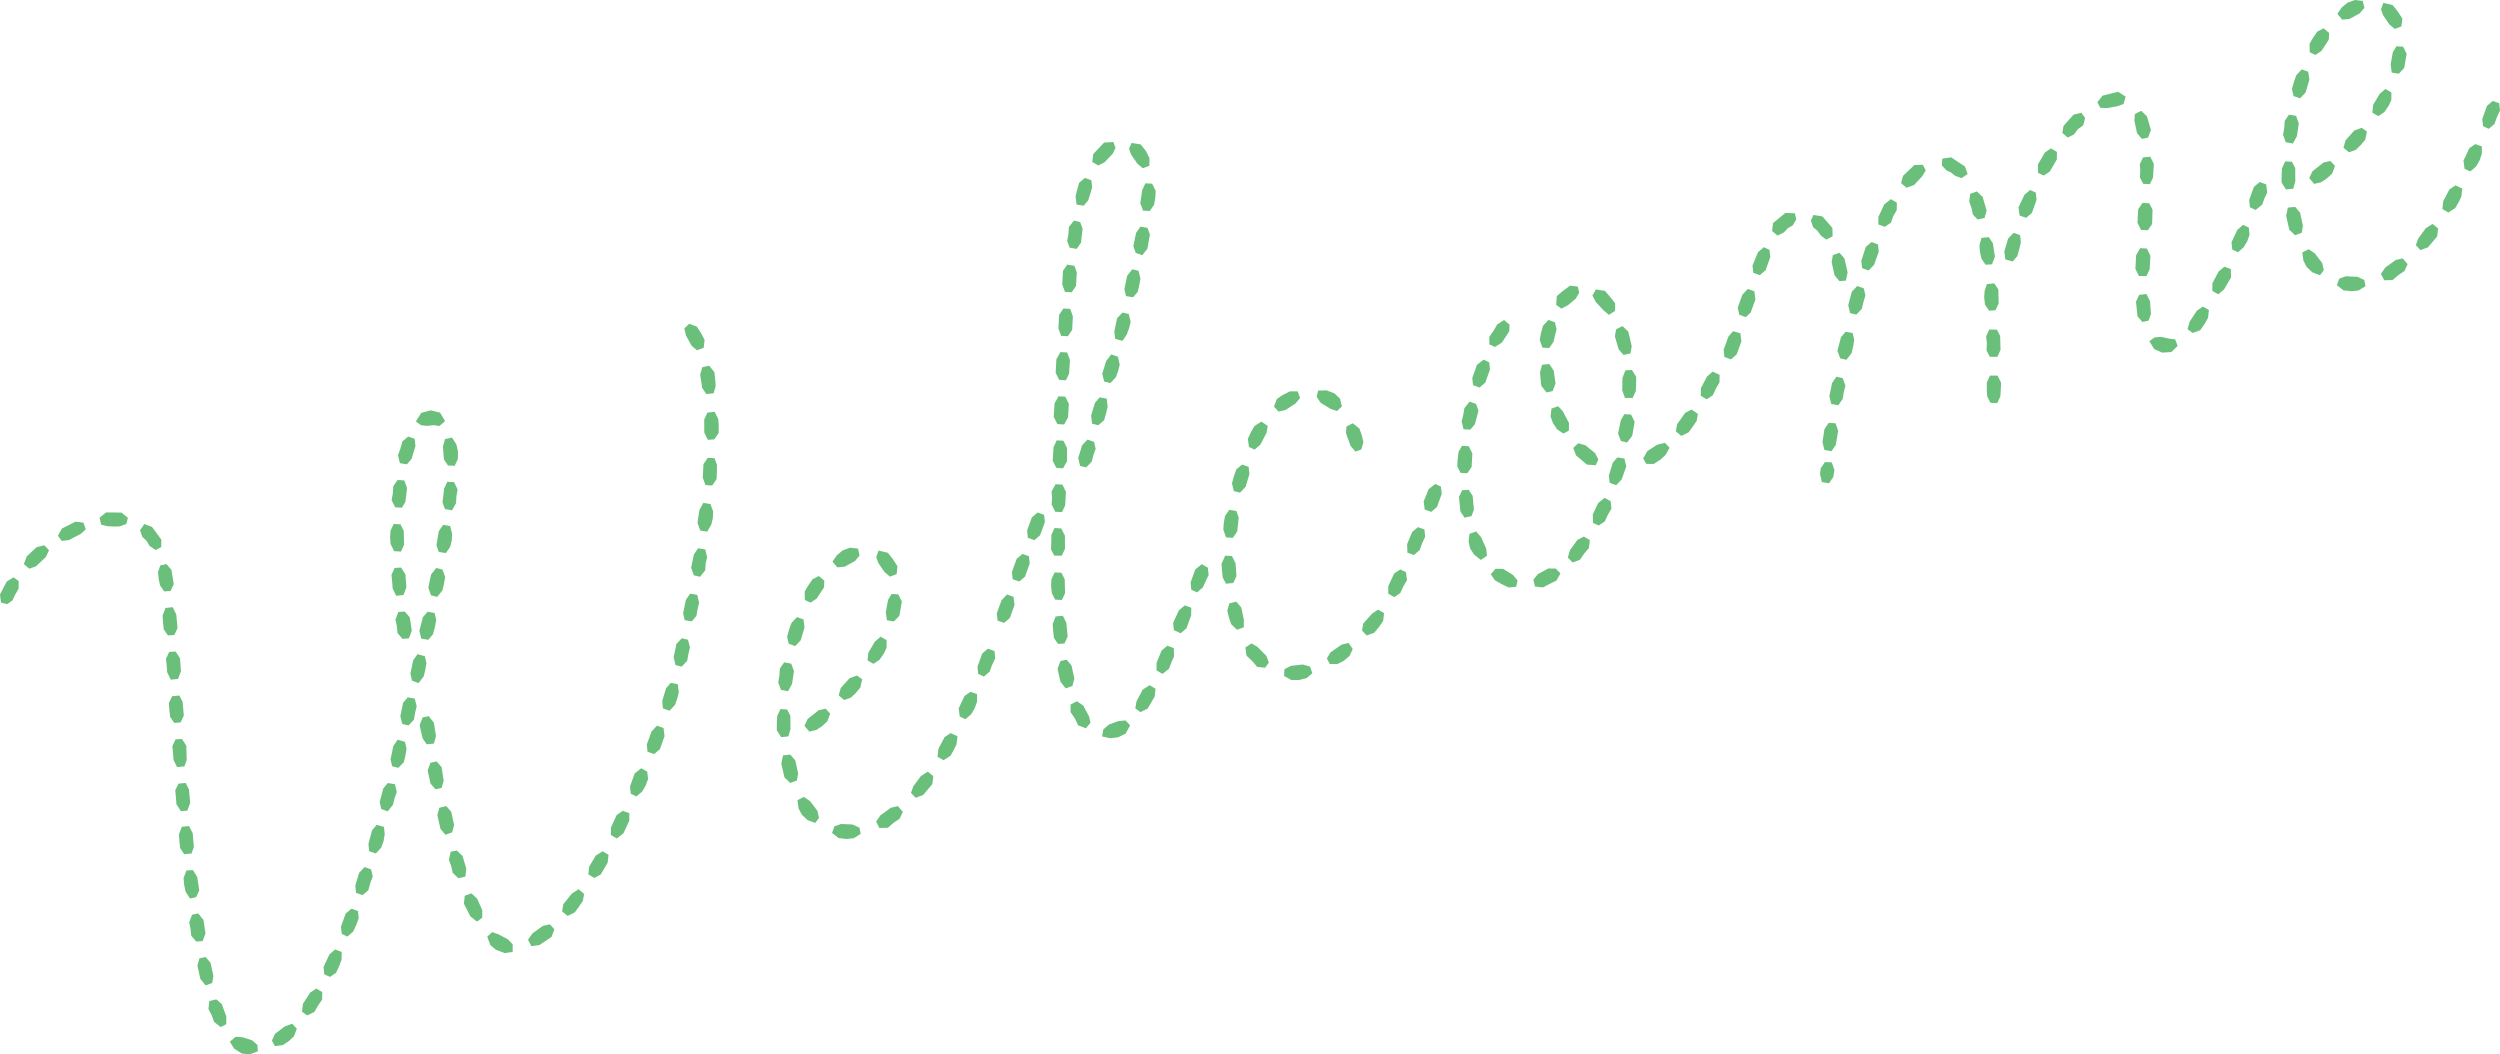
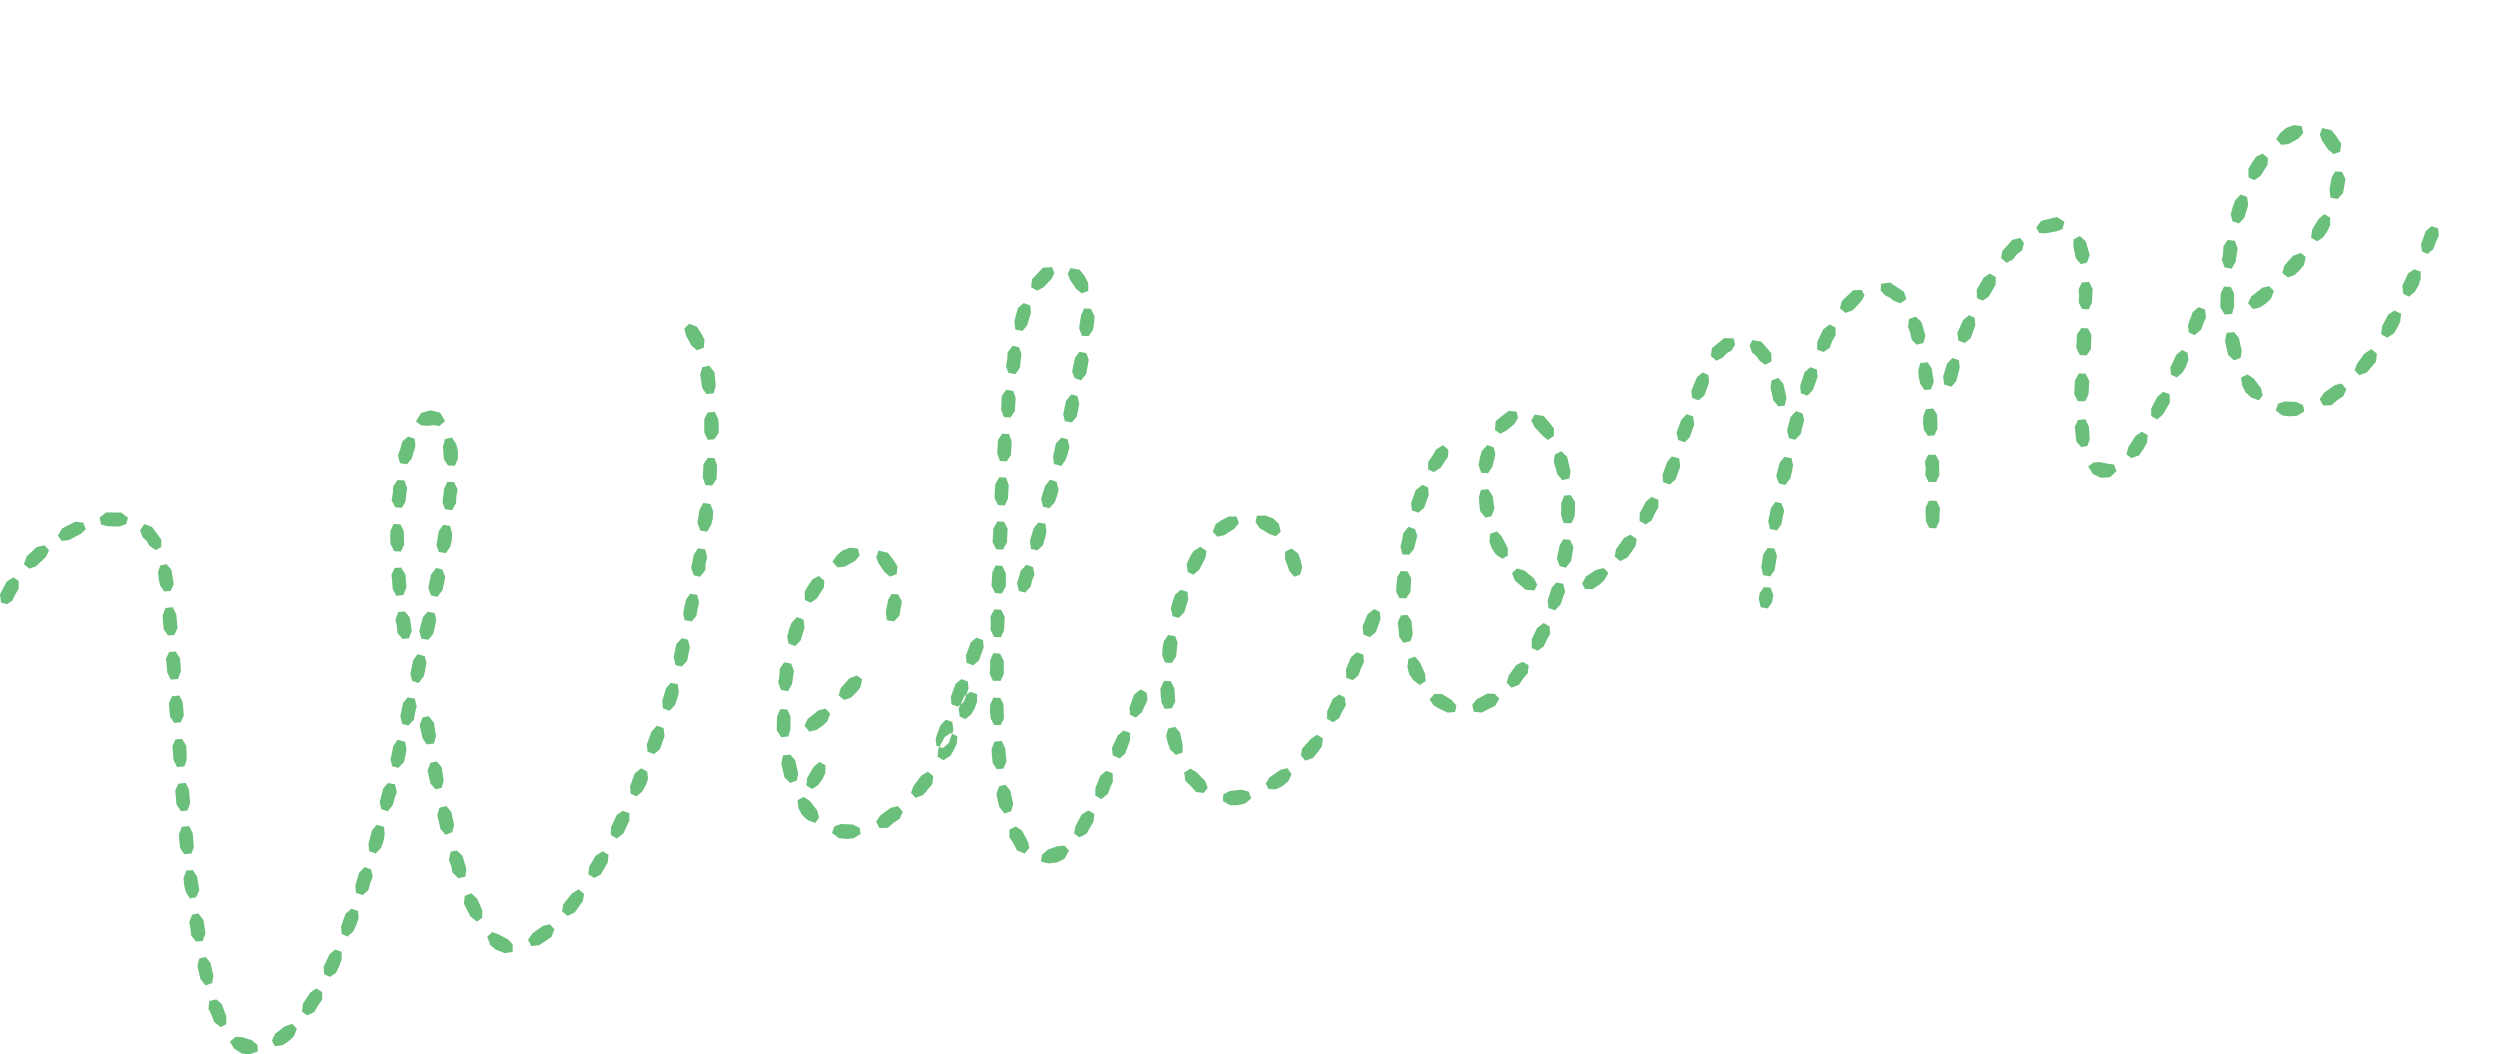
<svg xmlns="http://www.w3.org/2000/svg" width="337.96" height="142.53" viewBox="0 0 337.96 142.53">
  <defs>
    <style>
      .cls-1 {
        fill: #5ab86c;
        fill-rule: evenodd;
        opacity: 0.9;
      }
    </style>
  </defs>
-   <path id="txt_welcome01.svg" class="cls-1" d="M1667.69,3836.3l-0.84-.21-0.7.89-0.37,1.8,0.37,1.01,0.84,0.21,0.7-.89,0.2-.84,0.17-.96Zm0.41,35.86,0.9-.33,0.27-.99-0.39-1.78-0.66-.78-0.94.22-0.28.99,0.43,1.89Zm-25.36,29.27-0.06-.87-0.74-.62-1.3-.42-0.91-.05-0.78.66,0.59,0.94,1.01,0.65,1.06,0.13Zm61.18-73.98-0.95-.16-0.54.96-0.26,1.75,0.37,1.02,0.95,0.16,0.55-.96,0.2-.84,0.05-.92Zm-0.17-18.71-0.94.22-0.28.99,0.28,1.81,0.56,0.82,0.98-.1,0.28-.99-0.07-.87-0.1-.99Zm0.74,6.24-0.98.11-0.43.92,0.01,1.78,0.48,0.98,0.87-.07,0.59-.85,0.01-1.02-0.06-.87Zm-70.09,71.61,0.87-.06,0.39-1.03-0.27-1.82-0.71-.89-0.83.17-0.39,1.04,0.17,0.83,0.11,0.98Zm32.23-44.42-0.95-.16-0.63.74-0.48,1.83,0.26,1.06,0.95,0.16,0.63-.74,0.27-.99,0.17-.96Zm2.35-23.71-0.94.21-0.28,1,0.13,1.74,0.55,0.82,0.91,0.05,0.43-.92,0.01-1.03-0.21-.94Zm28.6,39.27-0.89-.32-0.73.78-0.64,1.76,0.1,0.98,0.89,0.32,0.78-.66,0.63-1.77Zm-20.4,30.27,0.01-1.02-0.62-.67-1.27-.68-0.88-.32-0.67.63,0.41,1.12,0.74,0.63,1.19,0.46Zm-44.39-13.21,0.98-.1,0.32-.88-0.16-1.86-0.49-.97-0.98.1-0.39,1.04,0.06,0.87,0.11,0.98Zm29.5-29.12,0.87-.06,0.39-1.04-0.28-1.81-0.67-.78-0.87.06-0.39,1.04,0.18,0.83,0.1,0.98Zm3.27,14.26,0.98-.1,0.28-1-0.28-1.81-0.7-.9-0.83.18-0.39,1.04,0.17,0.83,0.22,0.94Zm4.29,18.1,0.94-.21,0.13-1.07-0.51-1.73-0.78-.74-0.83.17-0.23,1.11,0.33,0.9,0.17,0.83Zm12.98,6.9-0.62-.67-0.95.22-1.41,1.02-0.59.85,0.45,0.86,1.09-.14,1.64-1.11Zm-14.09-54.51-0.95-.16-0.59.85-0.32,1.91,0.32,0.9,0.96,0.16,0.58-.85,0.21-.84,0.05-.91Zm-38.16,14.79,0.87-.06,0.43-.93-0.17-1.85-0.48-.98-0.98.11-0.39,1.03,0.06,0.87,0.1,0.99Zm30.86-5.36,0.99-.11,0.39-1.03-0.13-1.74-0.59-.94-0.87.06-0.43.93,0.1,0.98,0.06,0.87Zm31.52,29.39-0.89-.32-0.82.56-0.78,1.69-0.01,1.02,0.81,0.47,0.89-.7,0.79-1.7Zm-61.99-18.05,0.98-.1,0.39-1.03-0.12-1.75-0.6-.93-0.87.06-0.43.92,0.1,0.99,0.07,0.87Zm64.41,12.44-0.81-.47-0.89.71-0.63,1.76,0.1,0.98,0.77,0.36,0.78-.66,0.47-.81,0.32-.89Zm5.68-60.55-0.67.63,0.22,0.94,0.75,1.38,0.74,0.63,0.91-.33,0.12-1.07-0.44-.86-0.6-.93Zm-39.12,18.84,0.95,0.16,0.63-.74,0.52-1.72-0.1-.99-0.88-.31-0.78.66-0.28,1-0.32.88Zm24.9,58.23-0.74-.63-0.93.6-1.14,1.43-0.16.96,0.74,0.62,0.97-.48,0.51-.7,0.59-.85Zm-54.51-11.19,0.87-.06,0.39-1.04-0.17-1.85-0.44-.86-0.98.1-0.43.92,0.1,0.99,0.06,0.87Zm19.11,24.46-0.81-.48-0.82.56-0.98,1.51-0.12,1.06,0.69,0.51,0.98-.48,0.47-.81,0.58-.85Zm-17.88-12.65,0.83-.17,0.43-.93-0.28-1.81-0.59-.93-0.87.06-0.39,1.03,0.1,0.99,0.18,0.83Zm67.33-34.98-0.84-.2-0.73.78-0.37,1.79,0.25,1.06,0.84,0.2,0.74-.78,0.17-.95,0.2-.84Zm-36.94,7.96-0.95-.17-0.63.74-0.37,1.8,0.26,1.05,0.84,0.21,0.74-.78,0.16-.96,0.21-.84Zm8.41,30.14,0.71-.52,0.01-1.02-0.69-1.54-0.78-.74-0.9.33-0.12,1.07,0.88,1.72Zm-12.57-12.8-0.99-.27-0.63.74-0.48,1.83,0.1,0.99,0.89,0.31,0.73-.78,0.32-.88,0.16-.95Zm-1.74,5.75-0.88-.32-0.74.78-0.52,1.72,0.1,0.98,0.88,0.32,0.78-.66,0.28-1,0.32-.88Zm6.05-60.56,0.7,0.51,0.8,0.09,0.98-.1,0.69,0.13,0.78-.67-0.68-1.15-1.26-.31-1.28.34Zm-2.79,11.61,0.91,0.05,0.47-.81,0.22-1.86-0.37-1.02-0.92-.05-0.58.85-0.05.92-0.17.95Zm28.84,46.97-0.81-.47-0.93.59-0.87,1.47-0.13,1.06,0.81,0.48,0.86-.45,0.95-1.62Zm13.07-41.28-0.96-.16-0.58.85-0.37,1.79,0.37,1.02,0.84,0.2,0.7-.89,0.05-.91,0.2-.84Zm1.26-12.33-0.92-.05-0.58.85-0.1,1.82,0.37,1.02,0.91,0.05,0.58-.85,0.05-.92,0.01-1.02Zm-72.66,41.76,0.99-.1,0.31-.88-0.05-1.9-0.59-.93-0.87.06-0.43.92,0.1,0.99,0.06,0.87Zm29.45,2.31-0.96-.16-0.62.74-0.48,1.83,0.21,0.95,0.88,0.31,0.7-.89,0.21-.84,0.31-.88Zm-36.31-35.18,0.21-.84-0.89-.7-2.05-.02-0.89.71,0.21,0.94,0.84,0.21,0.91,0.05,0.76-.02Zm-5.48.72-0.33-.9-1.06-.13-1.84.93-0.54.96,0.51,0.71,0.98-.11,0.75-.4,0.86-.44Zm45.83,17.16-0.99-.28-0.59.85-0.37,1.79,0.22,0.95,0.88,0.32,0.7-.9,0.2-.84,0.17-.95Zm3.95-23.53-0.91-.05-0.43.92-0.22,1.86,0.33,0.91,0.96,0.16,0.54-.96,0.05-.92,0.16-.95Zm-31.54,73.67,0.75-.4,0.01-1.03-0.62-1.69-0.74-.63-0.94.22-0.12,1.07,0.44,0.86,0.33,0.9Zm18.55-15.7-0.88-.31-0.78.66-0.64,1.77,0.11,0.98,0.76,0.36,0.78-.67,0.43-.92,0.32-.88Zm-41.76-48.77-0.63-.67-1.05.26-1.34,1.25-0.38,1.04,0.73,0.62,0.91-.33,1.33-1.25Zm39.56,54.3-0.89-.32-0.77.67-0.79,1.69,0.1,0.99,0.77,0.35,0.82-.55,0.43-.92,0.32-.88Zm-22.64-30.96,0.87-.06,0.43-.93-0.16-1.85-0.44-.86-0.99.1-0.43.92,0.06,0.87,0.11,0.99Zm16.58,41.34-0.63-.67-1.01.37-1.3.99-0.43.92,0.4,0.75,1.09-.15,0.82-.55,0.67-.63Zm18.74-32.36,0.83-.18,0.28-.99-0.28-1.82-0.67-.78-0.83.18-0.39,1.04,0.18,0.83,0.21,0.94Zm-4.12-6.42-1-.28-0.58.86-0.37,1.79,0.22,0.94,0.84,0.21,0.74-.78,0.2-.84,0.16-.96Zm-52.22-21.73-0.7-.51-0.93.59-0.9,1.74,0.14,1.09,0.84,0.21,0.71-.51,0.36-.77,0.47-.81Zm91.72,1.86-0.95-.16-0.58.85-0.37,1.79,0.21,0.95,0.96,0.16,0.62-.74,0.17-.95,0.2-.84Zm-72.06-.46,0.87-.06,0.43-.92-0.31-1.93-0.67-.78-0.83.17-0.32.89,0.1,0.98,0.18,0.83Zm69.43,12.53-0.95-.17-0.63.74-0.52,1.73,0.1,0.98,0.89,0.32,0.73-.78,0.32-.88,0.21-.84Zm-38.34-17.97,0.92,0.05,0.43-.92-0.05-1.9-0.45-.86-0.91-.05-0.43.92-0.05.91,0.06,0.87Zm-25.49,58.7,0.9-.33,0.16-.95-0.39-1.78-0.67-.78-0.83.18-0.27.99,0.21,0.95,0.18,0.83Zm-6.74-58.85,0.75-.4,0.01-1.02-1.26-1.71-1.04-.39-0.58.85,0.33,0.9,0.58,0.55,0.36,0.64Zm85.78,31.48,0.9-.33,0.17-.95-0.39-1.77-0.67-.78-0.98.1-0.24,1.11,0.43,1.88Zm15.22,3.91-0.67-.78-0.94.22-1.42,1.03-0.58.85,0.44,0.86,1.14-.03,0.78-.67,0.82-.55Zm-9.82-13.28-0.62-.67-0.95.22-1.48,1.18-0.43.92,0.66,0.78,0.95-.22,0.82-.55,0.66-.62Zm-5.61-9.45,0.88,0.32,0.74-.78,0.52-1.73-0.14-1.09-0.88-.32-0.74.78-0.32.88-0.27,1Zm5.92-11.1,0.67,0.78,0.99-.1,1.38-.76,0.62-.74-0.21-.94-1.07-.12-1.01.37-0.78.66Zm-6.96,17.35,0.95,0.17,0.54-.97,0.26-1.75-0.37-1.01-0.95-.17-0.59.85-0.05.91-0.16.96Zm10.97-1.44-0.7-.51-1.01.37-1.18,1.32-0.28,1,0.74,0.62,0.9-.32,0.67-.63,0.62-.74Zm2.22-17.4-0.32.88,0.29,0.79,0.83,1.23,0.74,0.62,0.9-.33,0.12-1.06-0.59-.93-0.71-.9Zm10.67,25.1-0.93-.43-0.82.55-0.83,1.58-0.12,1.07,0.81,0.47,0.93-.59,0.47-.81,0.36-.77Zm-19.23,11.72,0.51-.69-0.22-.95-0.98-1.3-0.85-.58-0.86.44,0.14,1.1,0.44,0.86,0.78,0.73Zm6.15,1.47-0.18-.83-0.92-.43-1.56-.07-0.9.32-0.32.89,0.9,0.69,1.06,0.13,0.99-.11Zm15.73-18.88-0.88-.32-0.82.56-0.79,1.69,0.14,1.09,0.77,0.36,0.78-.66,0.47-.81,0.32-.89Zm-10.66-13.49-0.91-.05-0.47.81-0.3,1.64,0.15,1.1,0.95,0.16,0.74-.78,0.33-1.91Zm-12.62.76,0.77,0.36,0.82-.55,0.99-1.51,0.05-.91-0.74-.63-0.86.44-0.59.86-0.47.81Zm-3.21,18.54,0.98-.1,0.28-1-0.01-1.78-0.44-.86-0.91-.05-0.43.92-0.05.91-0.01,1.03Zm20.57,5.28-0.74-.62-0.93.59-1.03,1.4-0.32.88,0.63,0.67,1.01-.37,1.25-1.48Zm8.27-16.92-0.89-.32-0.77.66-0.64,1.77,0.1,0.98,0.77,0.36,0.78-.67,0.32-.88,0.43-.92Zm-14.58-1.47-0.81-.47-0.78.67-0.87,1.47-0.13,1.06,0.81,0.47,0.82-.55,0.59-.85,0.36-.77Zm23.08-29.21,0.91,0.05,0.54-.96,0.1-1.83-0.48-.97-0.91-.05-0.54.96-0.11,1.82Zm1.13,35.73,0.9-.33,0.27-1-0.39-1.77-0.66-.78-0.83.18-0.39,1.03,0.17,0.83,0.22,0.94Zm8.71,5-0.62-.67-0.99.1-1.24.45-0.78.67-0.16.95,1.11,0.24,1.09-.14,0.98-.49Zm-1.66-49.84-0.89-.31-0.69.89-0.53,1.72,0.26,1.06,0.84,0.2,0.74-.78,0.32-.88,0.2-.84Zm4-17.42-0.95-.16-0.59.85-0.37,1.8,0.33,0.9,0.88,0.31,0.7-.89,0.33-1.9Zm-18.11,49.88-0.88-.31-0.74.78-0.64,1.76,0.11,0.98,0.88,0.32,0.78-.67,0.63-1.76Zm6.02,6.37,0.87-.06,0.43-.93-0.17-1.85-0.48-.97-0.98.1-0.39,1.03,0.06,0.87,0.1,0.99Zm18.01-4.9-0.88-.31-0.78.66-0.79,1.69,0.1,0.99,0.92,0.43,0.78-.67,0.64-1.76Zm-18.24-18.9,0.91,0.06,0.54-.97-0.01-1.78-0.48-.98-0.91-.05-0.43.93-0.11,1.82Zm3.99,35.2,0.63-.74-0.18-.83-0.8-1.5-0.85-.58-0.86.44-0.01,1.02,0.56,0.82,0.48,0.98Zm-3.34-53.05,0.91,0.05,0.58-.85,0.1-1.83-0.36-1.01-0.92-.06-0.58.86-0.1,1.82Zm-0.94,29.71,1.03,0.01,0.43-.93-0.01-1.78-0.49-.97-0.91-.06-0.43.93-0.01,1.02-0.05.91Zm13.24-50.28-0.91-.05-0.43.92-0.26,1.75,0.37,1.02,0.92,0.05,0.58-.85,0.16-.96,0.05-.91Zm-13.1,44.35,0.92,0.05,0.43-.92,0.1-1.83-0.48-.97-0.92-.05-0.54.96,0.06,0.87-0.05.92Zm5.01-47.28,0.81,0.47,0.86-.44,1.11-1.17,0.36-.77-0.29-.79-1.25.07-1.47,1.56Zm11.02,65.71-0.88-.32-0.78.67-0.67,1.65-0.01,1.02,0.81,0.47,0.89-.7,0.32-.88,0.35-.77Zm-17.53-18.01-0.89-.32-0.77.67-0.64,1.76,0.1,0.99,0.89,0.32,0.77-.67,0.64-1.77Zm-2.05,5.6-0.88-.32-0.78.67-0.64,1.76,0.1,0.99,0.89,0.31,0.78-.66,0.63-1.77Zm24.18,1.54-0.81-.47-0.89.71-0.63,1.76,0.1,0.98,0.77,0.36,0.78-.66,0.79-1.7Zm-20.09-25.38,0.91,0.05,0.43-.92,0.11-1.82-0.37-1.02-0.92-.05-0.54.96-0.1,1.83Zm6.41,2.52-0.95-.16-0.63.74-0.52,1.72,0.14,1.1,0.84,0.2,0.78-.67,0.28-.99,0.2-.84Zm-5.63-14.42,0.91,0.05,0.58-.85,0.11-1.83-0.33-.9-0.96-.16-0.58.85-0.1,1.82Zm0.63-5.98,0.95,0.17,0.59-.85,0.21-1.87-0.32-.9-0.85-.21-0.69.89-0.05.92-0.17.95Zm0.94-5.83,0.96,0.16,0.62-.74,0.52-1.72-0.1-.98-0.88-.32-0.78.67-0.28.99-0.2.84Zm2.36,32.09-0.88-.32-0.74.78-0.52,1.72,0.25,1.06,0.84,0.2,0.74-.78,0.21-.84,0.32-.88Zm8.31,33.36-0.81-.47-0.93.6-0.83,1.58-0.16.95,0.69,0.51,0.98-.48,0.94-1.62Zm-3.62-50.65-0.84-.2-0.74.78-0.37,1.79,0.11,0.98,0.99,0.28,0.58-.85,0.32-.88,0.21-.84Zm1.32-5.84-0.84-.21-0.7.89-0.37,1.8,0.22,0.94,0.95,0.16,0.63-.73,0.2-.84,0.17-.96Zm-0.93-17.29-0.36.77,0.29,0.79,0.83,1.23,0.74,0.63,0.9-.33,0.01-1.03-0.48-.97-0.71-.89Zm-10.34,61.74,0.91,0.05,0.43-.92-0.05-1.9-0.44-.86-0.92-.05-0.43.92-0.05.92,0.11,0.98Zm34.77,9.95-0.32-.91-1-.27-1.59.19-0.86.44-0.05.92,0.96,0.54,1.03,0.01,1.06-.26Zm-8.57-30.59,0.76,0.36,0.78-.67,0.83-1.58,0.17-.95-0.85-.59-0.94.6-0.47.81-0.43.92Zm-2.04,5.97,0.84,0.21,0.74-.78,0.52-1.72-0.1-.99-0.89-.31-0.78.66-0.31.88-0.28,1Zm-1.05,6.26,0.92,0.05,0.58-.85,0.21-1.87-0.32-.9-0.96-.16-0.58.85-0.17.95-0.05.91Zm12.44-19.85-0.2.84,0.55,0.82,1.31,0.8,0.89,0.31,0.66-.62-0.25-1.06-0.78-.73-1.04-.39Zm16.6,12.98-0.76-.36-0.9.71-0.67,1.65,0.14,1.1,0.88,0.32,0.78-.67,0.64-1.76Zm-29.06,13.13,0.99-.1,0.43-.92-0.12-1.75-0.49-.97-0.91-.05-0.5,1.08,0.06,0.87,0.1,0.98Zm5.29,11.36,0.51-.7-0.33-.9-1.21-1.22-0.81-.47-0.82.55,0.15,1.1,0.77,0.74,0.67,0.78Zm19.04-12.93-0.77-.36-0.82.55-0.79,1.69-0.01,1.03,0.81,0.47,0.82-.55,0.43-.93,0.48-.81Zm-2.96,5.54-0.81-.47-0.82.56-1.18,1.32-0.16.95,0.62,0.67,1.02-.37,0.62-.74,0.59-.85Zm-19.87,2.25,0.91-.32,0.01-1.03-0.35-1.66-0.67-.78-0.94.22-0.28.99,0.22,0.94,0.32,0.91Zm15.64,2.61-0.56-.82-0.94.22-1.53,1.07-0.47.81,0.4,0.74,1.03,0.01,0.86-.44,0.78-.66Zm9.69-16.17-0.88-.31-0.78.66-0.68,1.65,0.04,1.14,0.88,0.32,0.78-.67,0.31-.88,0.43-.92Zm-9.69-14.35-0.86.45-0.05.91,0.61,1.69,0.67,0.78,0.79-.29,0.28-.99-0.22-.95-0.33-.9Zm-10.65-2.25,0.62,0.67,0.95-.22,1.34-.87,0.62-.74-0.32-.9-1.03-.01-0.97.48-0.82.56Zm57.31,0.98-0.85-.59-0.87.45-1.09,1.54-0.17.96,0.74,0.62,0.98-.48,0.51-.7,0.58-.85Zm-20.47-2.9,0.83-.17,0.39-1.04-0.23-1.7-0.6-.93-0.98.1-0.28,1,0.06,0.87,0.11,0.98Zm11.43,2.99-0.91-.05-0.47.81-0.37,1.8,0.37,1.01,0.84,0.21,0.7-.9,0.33-1.9Zm-1.16-11.96-0.86.44-0.16.95,0.5,1.74,0.67,0.78,0.94-.22,0.16-.95-0.21-.95-0.26-1.05Zm-3.59-4.95-0.47.81,0.44,0.86,1.06,1.15,0.74,0.62,0.82-.55,0.01-1.03-0.71-.89-0.67-.78Zm-7.22,7.87,0.91,0.05,0.58-.85,0.41-1.69-0.21-.94-0.88-.32-0.74.78-0.28,1-0.16.95Zm-11.08,16.92,0.91,0.06,0.59-.86,0.1-1.82-0.48-.97-0.92-.06-0.47.81-0.12,1.07-0.05.91Zm2.75,11.77,0.82-.55-0.1-.99-0.69-1.53-0.67-.78-0.9.33-0.12,1.06,0.22,0.95,0.55,0.82Zm10.76,1.83-0.63-.66-1.02-.01-1.39.76-0.62.74,0.21,0.94,1.07,0.12,0.86-.44,0.97-.48Zm9.65-27.51-0.88.06-0.39,1.03-0.03,1.67,0.37,1.02,1.03,0.01,0.43-.92,0.05-.92,0.01-1.02Zm-2.86,17.76-0.81-.47-0.89.71-0.72,1.54,0.03,1.14,0.77,0.35,0.82-.55,0.43-.92,0.47-.81Zm7.96-7.24-0.62-.66-1.06.25-1.34.88-0.54.96,0.4,0.75,1.02,0.01,0.93-.6,0.67-.62Zm6.76-9.86-0.93-.43-0.77.66-0.83,1.58-0.01,1.03,0.81,0.47,0.82-.55,0.43-.93,0.47-.81Zm-34.61,7.36,0.91,0.05,0.63-.74,0.48-1.83-0.33-.91-0.88-.31-0.7.89-0.16.95-0.21.84Zm17.07,14.98-0.81-.47-0.86.44-1.02,1.4-0.28.99,0.63,0.67,1.01-.37,0.58-.85,0.63-.74Zm-15.79-20.94,0.88,0.32,0.78-.67,0.63-1.76-0.1-.98-0.77-.36-0.89.7-0.63,1.77Zm2.2-5.52,0.77,0.35,0.93-.59,0.99-1.51,0.05-.91-0.74-.63-0.93.6-0.47.81-0.59.85Zm18.26,15.44-0.95-.16-0.62.73-0.53,1.73,0.11,0.98,0.88,0.32,0.74-.78,0.63-1.76Zm-3.88.9,0.36-.77-0.44-.86-1.29-1.06-0.99-.28-0.67.63,0.37,1.01,1.48,1.25Zm-5.34-21.68,0.7,0.51,0.86-.44,1.08-.9,0.47-.81-0.18-.83-1.06-.12-1.01.75-0.78.66Zm0.97,17.4,0.75-.4,0.01-1.03-0.84-1.6-0.63-.67-0.9.33-0.12,1.06,0.33,0.91,0.55,0.82Zm-13.35,11.37,0.94-.21,0.32-.88-0.17-1.86-0.55-.82-0.87.06-0.43.92,0.2,1.97Zm6.97,9.34,0.2-.84-0.66-.78-1.31-.8-1.03-.01-0.63.74,0.56,0.82,0.96,0.54,0.93,0.43Zm84.19-42.01,1.02,0.01,0.43-.92,0.1-1.82-0.48-.98-0.91-.05-0.54.96-0.1,1.83Zm0.28-6.23,0.92,0.05,0.58-.85,0.06-1.94-0.44-.86-0.91-.05-0.59.85-0.1,1.83Zm-37.48,7.9-0.88-.32-0.74.78-0.48,1.83,0.26,1.06,0.84,0.2,0.74-.78,0.2-.84,0.28-.99Zm-16.68,6.07-1-.28-0.62.74-0.64,1.76,0.1,0.99,0.89,0.32,0.77-.67,0.64-1.76Zm32.07-15.38,0.94-.21,0.28-1-0.54-1.84-0.78-.74-0.91.33-0.12,1.06,0.29,0.79,0.21,0.95Zm1.65,18.56,1.02,0.01,0.43-.93-0.05-1.89-0.44-.86-1.03-.01-0.43.92,0.11,0.98-0.06.92Zm0.09,6.22,0.91,0.05,0.43-.92,0.1-1.83-0.48-.97-1.02-.01-0.43.92-0.01,1.03,0.06,0.87Zm-20.95,2.77-0.92-.05-0.58.85-0.26,1.76,0.26,1.05,0.95,0.17,0.59-.85,0.32-1.91Zm2.32-12.21-0.95-.16-0.63.74-0.48,1.83,0.37,1.02,0.84,0.2,0.7-.89,0.2-.84,0.16-.95Zm55.9-20.09-0.89-.31-0.77.66-0.64,1.77,0.1,0.98,0.77,0.36,0.89-.71,0.32-.88,0.36-.77Zm-46.02-1.89-0.4-.75-1.14.03-1.52,1.45-0.28.99,0.74,0.63,1.02-.37,1.1-1.17Zm-17.51,6.63-0.18-.83-1.29-.04-1.67,1.37-0.12,1.07,0.74,0.62,0.86-.44,0.55-.58,0.64-.36Zm30.27,2.13-0.88-.32-0.74.78-0.52,1.73,0.14,1.09,1,0.28,0.62-.74,0.28-.99,0.2-.84Zm-19.21,1.25-0.88-.32-0.78.67-0.6,1.87,0.11,0.99,0.88,0.32,0.74-.78,0.63-1.77Zm-16.72,6.34-0.88-.32-0.74.78-0.63,1.76,0.21,0.95,0.88,0.32,0.67-.63,0.63-1.76Zm40.9-18.85-0.81-.47-0.82.56-0.94,1.62,0.03,1.14,0.77,0.35,0.82-.55,0.94-1.62Zm-2.85,5.51-0.77-.36-0.78.67-0.79,1.69,0.15,1.1,0.88,0.31,0.78-.66,0.63-1.77Zm-6.32,15.96,0.87-.06,0.43-.92-0.05-1.9-0.55-.82-0.99.11-0.31.88-0.06.91,0.11,0.98Zm-12.47-14.61-0.81-.47-0.89.71-0.79,1.69-0.01,1.02,0.88,0.32,0.82-.55,0.32-.89,0.47-.81Zm42.19,14.52-0.81-.47-0.82.56-0.98,1.5-0.28,1,0.7,0.51,1.01-.37,0.59-.85,0.47-.81Zm-30.19-6.12,0.87-.06,0.39-1.04-0.28-1.81-0.55-.82-0.99.1-0.27,1,0.06,0.87,0.21,0.94Zm21.2,7.74,0.83-.18,0.32-.88-0.12-1.74-0.49-.98-0.98.11-0.43.92,0.2,1.97Zm11.95-7.16-0.88-.32-0.78.67-0.83,1.57-0.01,1.03,0.81,0.47,0.78-.67,0.94-1.62Zm-52.47,14.75-0.84-.2-0.59.85-0.37,1.79,0.26,1.06,0.95,0.16,0.59-.85,0.16-.95,0.21-.84Zm-0.44-13.12,0.87-.06,0.24-1.11-0.43-1.88-0.67-.78-0.9.33-0.16.95,0.21,0.94,0.18,0.83Zm-9.45-4.22-0.77-.36-0.78.67-0.75,1.8,0.11,0.99,0.88,0.32,0.78-.67,0.63-1.76Zm42.67-17.83-0.51-.71-1.06.26-1.36,1.52-0.16.95,0.74,0.63,0.86-.44,0.51-.7,0.71-.51Zm-35,16.44,0.86-.44-0.03-1.13-1.34-1.56-1.22-.2-0.35.77,0.32,0.9,0.55,0.45,0.51,0.7Zm42.67-13.61,0.83-.18,0.39-1.03-0.54-1.85-0.78-.74-0.86.45-0.05.91,0.35,1.66Zm-2.48-4.72,0.28-.99-1.01-.66-2.11.52-0.7.89,0.4,0.75,0.92,0.05,1.43-.27Zm7.31,32.71-0.33-.9-0.8-.09-1.11-.24-0.87.07-0.71.51,0.64,1.05,1.08,0.5,1.25-.08Zm-4.66-21.92,0.91,0.05,0.43-.92,0.1-1.83-0.48-.97-0.98.1-0.43.92,0.06,0.87-0.05.92Zm-24.55-.77,0.82-.56-0.36-1.01-1.86-1.24-1.21.18-0.05.91,0.62,0.67,0.62,0.29,0.54,0.44Zm38.83,6.68-0.77-.36-0.78.67-0.79,1.69,0.11,0.98,0.77,0.36,0.77-.67,0.48-.81,0.31-.88Zm-56.38,31.75-0.91-.05-0.58.85-0.09.8,0.25,1.06,0.96,0.16,0.58-.85,0.16-.95Zm62.64-30.71,0.9-.33,0.16-.95-0.39-1.77-0.66-.78-0.99.1-0.23,1.11,0.43,1.88Zm15.21,3.91-0.66-.78-0.95.22-1.41,1.02-0.59.86,0.45,0.86,1.13-.03,0.78-.67,0.82-.55Zm-9.81-13.28-0.63-.67-0.94.22-1.49,1.18-0.43.92,0.67,0.78,0.94-.22,0.82-.55,0.67-.63Zm-5.61-9.45,0.88,0.32,0.74-.78,0.52-1.73-0.15-1.09-0.88-.32-0.73.78-0.32.88-0.28,1Zm5.92-11.1,0.67,0.78,0.98-.1,1.38-.76,0.63-.74-0.22-.94-1.06-.12-1.02.37-0.78.66Zm-6.97,17.35,0.96,0.17,0.54-.97,0.26-1.75-0.37-1.02-0.96-.16-0.58.85-0.05.91-0.17.96Zm10.97-1.44-0.7-.51-1.01.37-1.18,1.32-0.28,1,0.74,0.62,0.91-.32,0.66-.63,0.63-.74Zm2.22-17.4-0.32.88,0.29,0.79,0.83,1.23,0.74,0.62,0.9-.33,0.13-1.06-0.6-.94-0.71-.89Zm10.67,25.1-0.92-.43-0.82.55-0.83,1.58-0.12,1.07,0.81,0.47,0.93-.6,0.47-.81,0.36-.76Zm-19.23,11.72,0.51-.69-0.21-.95-0.99-1.3-0.85-.58-0.86.44,0.15,1.09,0.44,0.87,0.78,0.73Zm6.15,1.47-0.17-.83-0.92-.43-1.56-.07-0.9.32-0.32.89,0.89,0.69,1.07,0.12,0.98-.1Zm15.73-18.88-0.88-.32-0.82.56-0.79,1.69,0.15,1.09,0.77,0.36,0.78-.66,0.47-.81,0.31-.89Zm-10.65-13.49-0.91-.05-0.48.81-0.29,1.64,0.14,1.1,0.96,0.16,0.73-.78,0.33-1.91Zm-12.62.76,0.77,0.36,0.82-.55,0.98-1.51,0.05-.91-0.74-.63-0.86.44-0.58.85-0.47.81Zm-3.21,18.54,0.98-.1,0.28-1-0.01-1.78-0.45-.86-0.91-.05-0.43.92-0.05.91-0.01,1.03Zm20.56,5.28-0.74-.62-0.93.59-1.02,1.4-0.32.88,0.62,0.67,1.02-.37,1.25-1.48Zm8.27-16.93-0.88-.31-0.78.66-0.64,1.77,0.11,0.98,0.77,0.36,0.78-.67,0.31-.88,0.43-.92Zm-14.58-1.46-0.81-.47-0.78.67-0.87,1.46-0.12,1.07,0.81,0.47,0.82-.55,0.58-.85,0.36-.77Z" transform="translate(-1607.88 -3759.31)" />
+   <path id="txt_welcome01.svg" class="cls-1" d="M1667.69,3836.3l-0.84-.21-0.7.89-0.37,1.8,0.37,1.01,0.84,0.21,0.7-.89,0.2-.84,0.17-.96Zm0.41,35.86,0.9-.33,0.27-.99-0.39-1.78-0.66-.78-0.94.22-0.28.99,0.43,1.89Zm-25.36,29.27-0.06-.87-0.74-.62-1.3-.42-0.91-.05-0.78.66,0.59,0.94,1.01,0.65,1.06,0.13Zm61.18-73.98-0.95-.16-0.54.96-0.26,1.75,0.37,1.02,0.95,0.16,0.55-.96,0.2-.84,0.05-.92Zm-0.17-18.71-0.94.22-0.28.99,0.28,1.81,0.56,0.82,0.98-.1,0.28-.99-0.07-.87-0.1-.99Zm0.74,6.24-0.98.11-0.43.92,0.01,1.78,0.48,0.98,0.87-.07,0.59-.85,0.01-1.02-0.06-.87Zm-70.09,71.61,0.87-.06,0.39-1.03-0.27-1.82-0.71-.89-0.83.17-0.39,1.04,0.17,0.83,0.11,0.98Zm32.23-44.42-0.95-.16-0.63.74-0.48,1.83,0.26,1.06,0.95,0.16,0.63-.74,0.27-.99,0.17-.96Zm2.35-23.71-0.94.21-0.28,1,0.13,1.74,0.55,0.82,0.91,0.05,0.43-.92,0.01-1.03-0.21-.94Zm28.6,39.27-0.89-.32-0.73.78-0.64,1.76,0.1,0.98,0.89,0.32,0.78-.66,0.63-1.77Zm-20.4,30.27,0.01-1.02-0.62-.67-1.27-.68-0.88-.32-0.67.63,0.41,1.12,0.74,0.63,1.19,0.46Zm-44.39-13.21,0.98-.1,0.32-.88-0.16-1.86-0.49-.97-0.98.1-0.39,1.04,0.06,0.87,0.11,0.98Zm29.5-29.12,0.87-.06,0.39-1.04-0.28-1.81-0.67-.78-0.87.06-0.39,1.04,0.18,0.83,0.1,0.98Zm3.27,14.26,0.98-.1,0.28-1-0.28-1.81-0.7-.9-0.83.18-0.39,1.04,0.17,0.83,0.22,0.94Zm4.29,18.1,0.94-.21,0.13-1.07-0.51-1.73-0.78-.74-0.83.17-0.23,1.11,0.33,0.9,0.17,0.83Zm12.98,6.9-0.62-.67-0.95.22-1.41,1.02-0.59.85,0.45,0.86,1.09-.14,1.64-1.11Zm-14.09-54.51-0.95-.16-0.59.85-0.32,1.91,0.32,0.9,0.96,0.16,0.58-.85,0.21-.84,0.05-.91Zm-38.16,14.79,0.87-.06,0.43-.93-0.17-1.85-0.48-.98-0.98.11-0.39,1.03,0.06,0.87,0.1,0.99Zm30.86-5.36,0.99-.11,0.39-1.03-0.13-1.74-0.59-.94-0.87.06-0.43.93,0.1,0.98,0.06,0.87Zm31.52,29.39-0.89-.32-0.82.56-0.78,1.69-0.01,1.02,0.81,0.47,0.89-.7,0.79-1.7Zm-61.99-18.05,0.98-.1,0.39-1.03-0.12-1.75-0.6-.93-0.87.06-0.43.92,0.1,0.99,0.07,0.87Zm64.41,12.44-0.81-.47-0.89.71-0.63,1.76,0.1,0.98,0.77,0.36,0.78-.66,0.47-.81,0.32-.89Zm5.68-60.55-0.67.63,0.22,0.94,0.75,1.38,0.74,0.63,0.91-.33,0.12-1.07-0.44-.86-0.6-.93Zm-39.12,18.84,0.95,0.16,0.63-.74,0.52-1.72-0.1-.99-0.88-.31-0.78.66-0.28,1-0.32.88Zm24.9,58.23-0.74-.63-0.93.6-1.14,1.43-0.16.96,0.74,0.62,0.97-.48,0.51-.7,0.59-.85Zm-54.51-11.19,0.87-.06,0.39-1.04-0.17-1.85-0.44-.86-0.98.1-0.43.92,0.1,0.99,0.06,0.87Zm19.11,24.46-0.81-.48-0.82.56-0.98,1.51-0.12,1.06,0.69,0.51,0.98-.48,0.47-.81,0.58-.85Zm-17.88-12.65,0.83-.17,0.43-.93-0.28-1.81-0.59-.93-0.87.06-0.39,1.03,0.1,0.99,0.18,0.83Zm67.33-34.98-0.84-.2-0.73.78-0.37,1.79,0.25,1.06,0.84,0.2,0.74-.78,0.17-.95,0.2-.84Zm-36.94,7.96-0.95-.17-0.63.74-0.37,1.8,0.26,1.05,0.84,0.21,0.74-.78,0.16-.96,0.21-.84Zm8.41,30.14,0.71-.52,0.01-1.02-0.69-1.54-0.78-.74-0.9.33-0.12,1.07,0.88,1.72Zm-12.57-12.8-0.99-.27-0.63.74-0.48,1.83,0.1,0.99,0.89,0.31,0.73-.78,0.32-.88,0.16-.95Zm-1.74,5.75-0.88-.32-0.74.78-0.52,1.72,0.1,0.98,0.88,0.32,0.78-.66,0.28-1,0.32-.88Zm6.05-60.56,0.7,0.51,0.8,0.09,0.98-.1,0.69,0.13,0.78-.67-0.68-1.15-1.26-.31-1.28.34Zm-2.79,11.61,0.91,0.05,0.47-.81,0.22-1.86-0.37-1.02-0.92-.05-0.58.85-0.05.92-0.17.95Zm28.84,46.97-0.81-.47-0.93.59-0.87,1.47-0.13,1.06,0.81,0.48,0.86-.45,0.95-1.62Zm13.07-41.28-0.96-.16-0.58.85-0.37,1.79,0.37,1.02,0.84,0.2,0.7-.89,0.05-.91,0.2-.84Zm1.26-12.33-0.92-.05-0.58.85-0.1,1.82,0.37,1.02,0.91,0.05,0.58-.85,0.05-.92,0.01-1.02Zm-72.66,41.76,0.99-.1,0.31-.88-0.05-1.9-0.59-.93-0.87.06-0.43.92,0.1,0.99,0.06,0.87Zm29.45,2.31-0.96-.16-0.62.74-0.48,1.83,0.21,0.95,0.88,0.31,0.7-.89,0.21-.84,0.31-.88Zm-36.31-35.18,0.21-.84-0.89-.7-2.05-.02-0.89.71,0.21,0.94,0.84,0.21,0.91,0.05,0.76-.02Zm-5.48.72-0.33-.9-1.06-.13-1.84.93-0.54.96,0.51,0.71,0.98-.11,0.75-.4,0.86-.44Zm45.83,17.16-0.99-.28-0.59.85-0.37,1.79,0.22,0.95,0.88,0.32,0.7-.9,0.2-.84,0.17-.95Zm3.95-23.53-0.91-.05-0.43.92-0.22,1.86,0.33,0.91,0.96,0.16,0.54-.96,0.05-.92,0.16-.95Zm-31.54,73.67,0.75-.4,0.01-1.03-0.62-1.69-0.74-.63-0.94.22-0.12,1.07,0.44,0.86,0.33,0.9Zm18.55-15.7-0.88-.31-0.78.66-0.64,1.77,0.11,0.98,0.76,0.36,0.78-.67,0.43-.92,0.32-.88Zm-41.76-48.77-0.63-.67-1.05.26-1.34,1.25-0.38,1.04,0.73,0.62,0.91-.33,1.33-1.25Zm39.56,54.3-0.89-.32-0.77.67-0.79,1.69,0.1,0.99,0.77,0.35,0.82-.55,0.43-.92,0.32-.88Zm-22.64-30.96,0.87-.06,0.43-.93-0.16-1.85-0.44-.86-0.99.1-0.43.92,0.06,0.87,0.11,0.99Zm16.58,41.34-0.63-.67-1.01.37-1.3.99-0.43.92,0.4,0.75,1.09-.15,0.82-.55,0.67-.63Zm18.74-32.36,0.83-.18,0.28-.99-0.28-1.82-0.67-.78-0.83.18-0.39,1.04,0.18,0.83,0.21,0.94Zm-4.12-6.42-1-.28-0.58.86-0.37,1.79,0.22,0.94,0.84,0.21,0.74-.78,0.2-.84,0.16-.96Zm-52.22-21.73-0.7-.51-0.93.59-0.9,1.74,0.14,1.09,0.84,0.21,0.71-.51,0.36-.77,0.47-.81Zm91.72,1.86-0.95-.16-0.58.85-0.37,1.79,0.21,0.95,0.96,0.16,0.62-.74,0.17-.95,0.2-.84Zm-72.06-.46,0.87-.06,0.43-.92-0.31-1.93-0.67-.78-0.83.17-0.32.89,0.1,0.98,0.18,0.83Zm69.43,12.53-0.95-.17-0.63.74-0.52,1.73,0.1,0.98,0.89,0.32,0.73-.78,0.32-.88,0.21-.84Zm-38.34-17.97,0.92,0.05,0.43-.92-0.05-1.9-0.45-.86-0.91-.05-0.43.92-0.05.91,0.06,0.87Zm-25.49,58.7,0.9-.33,0.16-.95-0.39-1.78-0.67-.78-0.83.18-0.27.99,0.21,0.95,0.18,0.83Zm-6.74-58.85,0.75-.4,0.01-1.02-1.26-1.71-1.04-.39-0.58.85,0.33,0.9,0.58,0.55,0.36,0.64Zm85.78,31.48,0.9-.33,0.17-.95-0.39-1.77-0.67-.78-0.98.1-0.24,1.11,0.43,1.88Zm15.22,3.91-0.67-.78-0.94.22-1.42,1.03-0.58.85,0.44,0.86,1.14-.03,0.78-.67,0.82-.55Zm-9.82-13.28-0.62-.67-0.95.22-1.48,1.18-0.43.92,0.66,0.78,0.95-.22,0.82-.55,0.66-.62Zm-5.61-9.45,0.88,0.32,0.74-.78,0.52-1.73-0.14-1.09-0.88-.32-0.74.78-0.32.88-0.27,1Zm5.92-11.1,0.67,0.78,0.99-.1,1.38-.76,0.62-.74-0.21-.94-1.07-.12-1.01.37-0.78.66Zm-6.96,17.35,0.95,0.17,0.54-.97,0.26-1.75-0.37-1.01-0.95-.17-0.59.85-0.05.91-0.16.96Zm10.97-1.44-0.7-.51-1.01.37-1.18,1.32-0.28,1,0.74,0.62,0.9-.32,0.67-.63,0.62-.74Zm2.22-17.4-0.32.88,0.29,0.79,0.83,1.23,0.74,0.62,0.9-.33,0.12-1.06-0.59-.93-0.71-.9Zm10.67,25.1-0.93-.43-0.82.55-0.83,1.58-0.12,1.07,0.81,0.47,0.93-.59,0.47-.81,0.36-.77Zm-19.23,11.72,0.51-.69-0.22-.95-0.98-1.3-0.85-.58-0.86.44,0.14,1.1,0.44,0.86,0.78,0.73Zm6.15,1.47-0.18-.83-0.92-.43-1.56-.07-0.9.32-0.32.89,0.9,0.69,1.06,0.13,0.99-.11Zm15.73-18.88-0.88-.32-0.82.56-0.79,1.69,0.14,1.09,0.77,0.36,0.78-.66,0.47-.81,0.32-.89Zm-10.66-13.49-0.91-.05-0.47.81-0.3,1.64,0.15,1.1,0.95,0.16,0.74-.78,0.33-1.91Zm-12.62.76,0.77,0.36,0.82-.55,0.99-1.51,0.05-.91-0.74-.63-0.86.44-0.59.86-0.47.81Zm-3.21,18.54,0.98-.1,0.28-1-0.01-1.78-0.44-.86-0.91-.05-0.43.92-0.05.91-0.01,1.03Zm20.57,5.28-0.74-.62-0.93.59-1.03,1.4-0.32.88,0.63,0.67,1.01-.37,1.25-1.48ZZm-14.58-1.47-0.81-.47-0.78.67-0.87,1.47-0.13,1.06,0.81,0.47,0.82-.55,0.59-.85,0.36-.77Zm23.08-29.21,0.91,0.05,0.54-.96,0.1-1.83-0.48-.97-0.91-.05-0.54.96-0.11,1.82Zm1.13,35.73,0.9-.33,0.27-1-0.39-1.77-0.66-.78-0.83.18-0.39,1.03,0.17,0.83,0.22,0.94Zm8.71,5-0.62-.67-0.99.1-1.24.45-0.78.67-0.16.95,1.11,0.24,1.09-.14,0.98-.49Zm-1.66-49.84-0.89-.31-0.69.89-0.53,1.72,0.26,1.06,0.84,0.2,0.74-.78,0.32-.88,0.2-.84Zm4-17.42-0.95-.16-0.59.85-0.37,1.8,0.33,0.9,0.88,0.31,0.7-.89,0.33-1.9Zm-18.11,49.88-0.88-.31-0.74.78-0.64,1.76,0.11,0.98,0.88,0.32,0.78-.67,0.63-1.76Zm6.02,6.37,0.87-.06,0.43-.93-0.17-1.85-0.48-.97-0.98.1-0.39,1.03,0.06,0.87,0.1,0.99Zm18.01-4.9-0.88-.31-0.78.66-0.79,1.69,0.1,0.99,0.92,0.43,0.78-.67,0.64-1.76Zm-18.24-18.9,0.91,0.06,0.54-.97-0.01-1.78-0.48-.98-0.91-.05-0.43.93-0.11,1.82Zm3.99,35.2,0.63-.74-0.18-.83-0.8-1.5-0.85-.58-0.86.44-0.01,1.02,0.56,0.82,0.48,0.98Zm-3.34-53.05,0.91,0.05,0.58-.85,0.1-1.83-0.36-1.01-0.92-.06-0.58.86-0.1,1.82Zm-0.94,29.71,1.03,0.01,0.43-.93-0.01-1.78-0.49-.97-0.91-.06-0.43.93-0.01,1.02-0.05.91Zm13.24-50.28-0.91-.05-0.43.92-0.26,1.75,0.37,1.02,0.92,0.05,0.58-.85,0.16-.96,0.05-.91Zm-13.1,44.35,0.92,0.05,0.43-.92,0.1-1.83-0.48-.97-0.92-.05-0.54.96,0.06,0.87-0.05.92Zm5.01-47.28,0.81,0.47,0.86-.44,1.11-1.17,0.36-.77-0.29-.79-1.25.07-1.47,1.56Zm11.02,65.71-0.88-.32-0.78.67-0.67,1.65-0.01,1.02,0.81,0.47,0.89-.7,0.32-.88,0.35-.77Zm-17.53-18.01-0.89-.32-0.77.67-0.64,1.76,0.1,0.99,0.89,0.32,0.77-.67,0.64-1.77Zm-2.05,5.6-0.88-.32-0.78.67-0.64,1.76,0.1,0.99,0.89,0.31,0.78-.66,0.63-1.77Zm24.18,1.54-0.81-.47-0.89.71-0.63,1.76,0.1,0.98,0.77,0.36,0.78-.66,0.79-1.7Zm-20.09-25.38,0.91,0.05,0.43-.92,0.11-1.82-0.37-1.02-0.92-.05-0.54.96-0.1,1.83Zm6.41,2.52-0.95-.16-0.63.74-0.52,1.72,0.14,1.1,0.84,0.2,0.78-.67,0.28-.99,0.2-.84Zm-5.63-14.42,0.91,0.05,0.58-.85,0.11-1.83-0.33-.9-0.96-.16-0.58.85-0.1,1.82Zm0.63-5.98,0.95,0.17,0.59-.85,0.21-1.87-0.32-.9-0.85-.21-0.69.89-0.05.92-0.17.95Zm0.94-5.83,0.96,0.16,0.62-.74,0.52-1.72-0.1-.98-0.88-.32-0.78.67-0.28.99-0.2.84Zm2.36,32.09-0.88-.32-0.74.78-0.52,1.72,0.25,1.06,0.84,0.2,0.74-.78,0.21-.84,0.32-.88Zm8.31,33.36-0.81-.47-0.93.6-0.83,1.58-0.16.95,0.69,0.51,0.98-.48,0.94-1.62Zm-3.62-50.65-0.84-.2-0.74.78-0.37,1.79,0.11,0.98,0.99,0.28,0.58-.85,0.32-.88,0.21-.84Zm1.32-5.84-0.84-.21-0.7.89-0.37,1.8,0.22,0.94,0.95,0.16,0.63-.73,0.2-.84,0.17-.96Zm-0.93-17.29-0.36.77,0.29,0.79,0.83,1.23,0.74,0.63,0.9-.33,0.01-1.03-0.48-.97-0.71-.89Zm-10.34,61.74,0.91,0.05,0.43-.92-0.05-1.9-0.44-.86-0.92-.05-0.43.92-0.05.92,0.11,0.98Zm34.77,9.95-0.32-.91-1-.27-1.59.19-0.86.44-0.05.92,0.96,0.54,1.03,0.01,1.06-.26Zm-8.57-30.59,0.76,0.36,0.78-.67,0.83-1.58,0.17-.95-0.85-.59-0.94.6-0.47.81-0.43.92Zm-2.04,5.97,0.84,0.21,0.74-.78,0.52-1.72-0.1-.99-0.89-.31-0.78.66-0.31.88-0.28,1Zm-1.05,6.26,0.92,0.05,0.58-.85,0.21-1.87-0.32-.9-0.96-.16-0.58.85-0.17.95-0.05.91Zm12.44-19.85-0.2.84,0.55,0.82,1.31,0.8,0.89,0.31,0.66-.62-0.25-1.06-0.78-.73-1.04-.39Zm16.6,12.98-0.76-.36-0.9.71-0.67,1.65,0.14,1.1,0.88,0.32,0.78-.67,0.64-1.76Zm-29.06,13.13,0.99-.1,0.43-.92-0.12-1.75-0.49-.97-0.91-.05-0.5,1.08,0.06,0.87,0.1,0.98Zm5.29,11.36,0.51-.7-0.33-.9-1.21-1.22-0.81-.47-0.82.55,0.15,1.1,0.77,0.74,0.67,0.78Zm19.04-12.93-0.77-.36-0.82.55-0.79,1.69-0.01,1.03,0.81,0.47,0.82-.55,0.43-.93,0.48-.81Zm-2.96,5.54-0.81-.47-0.82.56-1.18,1.32-0.16.95,0.62,0.67,1.02-.37,0.62-.74,0.59-.85Zm-19.87,2.25,0.91-.32,0.01-1.03-0.35-1.66-0.67-.78-0.94.22-0.28.99,0.22,0.94,0.32,0.91Zm15.64,2.61-0.56-.82-0.94.22-1.53,1.07-0.47.81,0.4,0.74,1.03,0.01,0.86-.44,0.78-.66Zm9.69-16.17-0.88-.31-0.78.66-0.68,1.65,0.04,1.14,0.88,0.32,0.78-.67,0.31-.88,0.43-.92Zm-9.69-14.35-0.86.45-0.05.91,0.61,1.69,0.67,0.78,0.79-.29,0.28-.99-0.22-.95-0.33-.9Zm-10.65-2.25,0.62,0.67,0.95-.22,1.34-.87,0.62-.74-0.32-.9-1.03-.01-0.97.48-0.82.56Zm57.31,0.98-0.85-.59-0.87.45-1.09,1.54-0.17.96,0.74,0.62,0.98-.48,0.51-.7,0.58-.85Zm-20.47-2.9,0.83-.17,0.39-1.04-0.23-1.7-0.6-.93-0.98.1-0.28,1,0.06,0.87,0.11,0.98Zm11.43,2.99-0.91-.05-0.47.81-0.37,1.8,0.37,1.01,0.84,0.21,0.7-.9,0.33-1.9Zm-1.16-11.96-0.86.44-0.16.95,0.5,1.74,0.67,0.78,0.94-.22,0.16-.95-0.21-.95-0.26-1.05Zm-3.59-4.95-0.47.81,0.44,0.86,1.06,1.15,0.74,0.62,0.82-.55,0.01-1.03-0.71-.89-0.67-.78Zm-7.22,7.87,0.91,0.05,0.58-.85,0.41-1.69-0.21-.94-0.88-.32-0.74.78-0.28,1-0.16.95Zm-11.08,16.92,0.91,0.06,0.59-.86,0.1-1.82-0.48-.97-0.92-.06-0.47.81-0.12,1.07-0.05.91Zm2.75,11.77,0.82-.55-0.1-.99-0.69-1.53-0.67-.78-0.9.33-0.12,1.06,0.22,0.95,0.55,0.82Zm10.76,1.83-0.63-.66-1.02-.01-1.39.76-0.62.74,0.21,0.94,1.07,0.12,0.86-.44,0.97-.48Zm9.65-27.51-0.88.06-0.39,1.03-0.03,1.67,0.37,1.02,1.03,0.01,0.43-.92,0.05-.92,0.01-1.02Zm-2.86,17.76-0.81-.47-0.89.71-0.72,1.54,0.03,1.14,0.77,0.35,0.82-.55,0.43-.92,0.47-.81Zm7.96-7.24-0.62-.66-1.06.25-1.34.88-0.54.96,0.4,0.75,1.02,0.01,0.93-.6,0.67-.62Zm6.76-9.86-0.93-.43-0.77.66-0.83,1.58-0.01,1.03,0.81,0.47,0.82-.55,0.43-.93,0.47-.81Zm-34.61,7.36,0.91,0.05,0.63-.74,0.48-1.83-0.33-.91-0.88-.31-0.7.89-0.16.95-0.21.84Zm17.07,14.98-0.81-.47-0.86.44-1.02,1.4-0.28.99,0.63,0.67,1.01-.37,0.58-.85,0.63-.74Zm-15.79-20.94,0.88,0.32,0.78-.67,0.63-1.76-0.1-.98-0.77-.36-0.89.7-0.63,1.77Zm2.2-5.52,0.77,0.35,0.93-.59,0.99-1.51,0.05-.91-0.74-.63-0.93.6-0.47.81-0.59.85Zm18.26,15.44-0.95-.16-0.62.73-0.53,1.73,0.11,0.98,0.88,0.32,0.74-.78,0.63-1.76Zm-3.88.9,0.36-.77-0.44-.86-1.29-1.06-0.99-.28-0.67.63,0.37,1.01,1.48,1.25Zm-5.34-21.68,0.7,0.51,0.86-.44,1.08-.9,0.47-.81-0.18-.83-1.06-.12-1.01.75-0.78.66Zm0.97,17.4,0.75-.4,0.01-1.03-0.84-1.6-0.63-.67-0.9.33-0.12,1.06,0.33,0.91,0.55,0.82Zm-13.35,11.37,0.94-.21,0.32-.88-0.17-1.86-0.55-.82-0.87.06-0.43.92,0.2,1.97Zm6.97,9.34,0.2-.84-0.66-.78-1.31-.8-1.03-.01-0.63.74,0.56,0.82,0.96,0.54,0.93,0.43Zm84.19-42.01,1.02,0.01,0.43-.92,0.1-1.82-0.48-.98-0.91-.05-0.54.96-0.1,1.83Zm0.28-6.23,0.92,0.05,0.58-.85,0.06-1.94-0.44-.86-0.91-.05-0.59.85-0.1,1.83Zm-37.48,7.9-0.88-.32-0.74.78-0.48,1.83,0.26,1.06,0.84,0.2,0.74-.78,0.2-.84,0.28-.99Zm-16.68,6.07-1-.28-0.62.74-0.64,1.76,0.1,0.99,0.89,0.32,0.77-.67,0.64-1.76Zm32.07-15.38,0.94-.21,0.28-1-0.54-1.84-0.78-.74-0.91.33-0.12,1.06,0.29,0.79,0.21,0.95Zm1.65,18.56,1.02,0.01,0.43-.93-0.05-1.89-0.44-.86-1.03-.01-0.43.92,0.11,0.98-0.06.92Zm0.09,6.22,0.91,0.05,0.43-.92,0.1-1.83-0.48-.97-1.02-.01-0.43.92-0.01,1.03,0.06,0.87Zm-20.95,2.77-0.92-.05-0.58.85-0.26,1.76,0.26,1.05,0.95,0.17,0.59-.85,0.32-1.91Zm2.32-12.21-0.95-.16-0.63.74-0.48,1.83,0.37,1.02,0.84,0.2,0.7-.89,0.2-.84,0.16-.95Zm55.9-20.09-0.89-.31-0.77.66-0.64,1.77,0.1,0.98,0.77,0.36,0.89-.71,0.32-.88,0.36-.77Zm-46.02-1.89-0.4-.75-1.14.03-1.52,1.45-0.28.99,0.74,0.63,1.02-.37,1.1-1.17Zm-17.51,6.63-0.18-.83-1.29-.04-1.67,1.37-0.12,1.07,0.74,0.62,0.86-.44,0.55-.58,0.64-.36Zm30.27,2.13-0.88-.32-0.74.78-0.52,1.73,0.14,1.09,1,0.28,0.62-.74,0.28-.99,0.2-.84Zm-19.21,1.25-0.88-.32-0.78.67-0.6,1.87,0.11,0.99,0.88,0.32,0.74-.78,0.63-1.77Zm-16.72,6.34-0.88-.32-0.74.78-0.63,1.76,0.21,0.95,0.88,0.32,0.67-.63,0.63-1.76Zm40.9-18.85-0.81-.47-0.82.56-0.94,1.62,0.03,1.14,0.77,0.35,0.82-.55,0.94-1.62Zm-2.85,5.51-0.77-.36-0.78.67-0.79,1.69,0.15,1.1,0.88,0.31,0.78-.66,0.63-1.77Zm-6.32,15.96,0.87-.06,0.43-.92-0.05-1.9-0.55-.82-0.99.11-0.31.88-0.06.91,0.11,0.98Zm-12.47-14.61-0.81-.47-0.89.71-0.79,1.69-0.01,1.02,0.88,0.32,0.82-.55,0.32-.89,0.47-.81Zm42.19,14.52-0.81-.47-0.82.56-0.98,1.5-0.28,1,0.7,0.51,1.01-.37,0.59-.85,0.47-.81Zm-30.19-6.12,0.87-.06,0.39-1.04-0.28-1.81-0.55-.82-0.99.1-0.27,1,0.06,0.87,0.21,0.94Zm21.2,7.74,0.83-.18,0.32-.88-0.12-1.74-0.49-.98-0.98.11-0.43.92,0.2,1.97Zm11.95-7.16-0.88-.32-0.78.67-0.83,1.57-0.01,1.03,0.81,0.47,0.78-.67,0.94-1.62Zm-52.47,14.75-0.84-.2-0.59.85-0.37,1.79,0.26,1.06,0.95,0.16,0.59-.85,0.16-.95,0.21-.84Zm-0.44-13.12,0.87-.06,0.24-1.11-0.43-1.88-0.67-.78-0.9.33-0.16.95,0.21,0.94,0.18,0.83Zm-9.45-4.22-0.77-.36-0.78.67-0.75,1.8,0.11,0.99,0.88,0.32,0.78-.67,0.63-1.76Zm42.67-17.83-0.51-.71-1.06.26-1.36,1.52-0.16.95,0.74,0.63,0.86-.44,0.51-.7,0.71-.51Zm-35,16.44,0.86-.44-0.03-1.13-1.34-1.56-1.22-.2-0.35.77,0.32,0.9,0.55,0.45,0.51,0.7Zm42.67-13.61,0.83-.18,0.39-1.03-0.54-1.85-0.78-.74-0.86.45-0.05.91,0.35,1.66Zm-2.48-4.72,0.28-.99-1.01-.66-2.11.52-0.7.89,0.4,0.75,0.92,0.05,1.43-.27Zm7.31,32.71-0.33-.9-0.8-.09-1.11-.24-0.87.07-0.71.51,0.64,1.05,1.08,0.5,1.25-.08Zm-4.66-21.92,0.91,0.05,0.43-.92,0.1-1.83-0.48-.97-0.98.1-0.43.92,0.06,0.87-0.05.92Zm-24.55-.77,0.82-.56-0.36-1.01-1.86-1.24-1.21.18-0.05.91,0.62,0.67,0.62,0.29,0.54,0.44Zm38.83,6.68-0.77-.36-0.78.67-0.79,1.69,0.11,0.98,0.77,0.36,0.77-.67,0.48-.81,0.31-.88Zm-56.38,31.75-0.91-.05-0.58.85-0.09.8,0.25,1.06,0.96,0.16,0.58-.85,0.16-.95Zm62.64-30.71,0.9-.33,0.16-.95-0.39-1.77-0.66-.78-0.99.1-0.23,1.11,0.43,1.88Zm15.21,3.91-0.66-.78-0.95.22-1.41,1.02-0.59.86,0.45,0.86,1.13-.03,0.78-.67,0.82-.55Zm-9.81-13.28-0.63-.67-0.94.22-1.49,1.18-0.43.92,0.67,0.78,0.94-.22,0.82-.55,0.67-.63Zm-5.61-9.45,0.88,0.32,0.74-.78,0.52-1.73-0.15-1.09-0.88-.32-0.73.78-0.32.88-0.28,1Zm5.92-11.1,0.67,0.78,0.98-.1,1.38-.76,0.63-.74-0.22-.94-1.06-.12-1.02.37-0.78.66Zm-6.97,17.35,0.96,0.17,0.54-.97,0.26-1.75-0.37-1.02-0.96-.16-0.58.85-0.05.91-0.17.96Zm10.97-1.44-0.7-.51-1.01.37-1.18,1.32-0.28,1,0.74,0.62,0.91-.32,0.66-.63,0.63-.74Zm2.22-17.4-0.32.88,0.29,0.79,0.83,1.23,0.74,0.62,0.9-.33,0.13-1.06-0.6-.94-0.71-.89Zm10.67,25.1-0.92-.43-0.82.55-0.83,1.58-0.12,1.07,0.81,0.47,0.93-.6,0.47-.81,0.36-.76Zm-19.23,11.72,0.51-.69-0.21-.95-0.99-1.3-0.85-.58-0.86.44,0.15,1.09,0.44,0.87,0.78,0.73Zm6.15,1.47-0.17-.83-0.92-.43-1.56-.07-0.9.32-0.32.89,0.89,0.69,1.07,0.12,0.98-.1Zm15.73-18.88-0.88-.32-0.82.56-0.79,1.69,0.15,1.09,0.77,0.36,0.78-.66,0.47-.81,0.31-.89Zm-10.65-13.49-0.91-.05-0.48.81-0.29,1.64,0.14,1.1,0.96,0.16,0.73-.78,0.33-1.91Zm-12.62.76,0.77,0.36,0.82-.55,0.98-1.51,0.05-.91-0.74-.63-0.86.44-0.58.85-0.47.81Zm-3.21,18.54,0.98-.1,0.28-1-0.01-1.78-0.45-.86-0.91-.05-0.43.92-0.05.91-0.01,1.03Zm20.56,5.28-0.74-.62-0.93.59-1.02,1.4-0.32.88,0.62,0.67,1.02-.37,1.25-1.48Zm8.27-16.93-0.88-.31-0.78.66-0.64,1.77,0.11,0.98,0.77,0.36,0.78-.67,0.31-.88,0.43-.92Zm-14.58-1.46-0.81-.47-0.78.67-0.87,1.46-0.12,1.07,0.81,0.47,0.82-.55,0.58-.85,0.36-.77Z" transform="translate(-1607.88 -3759.31)" />
</svg>